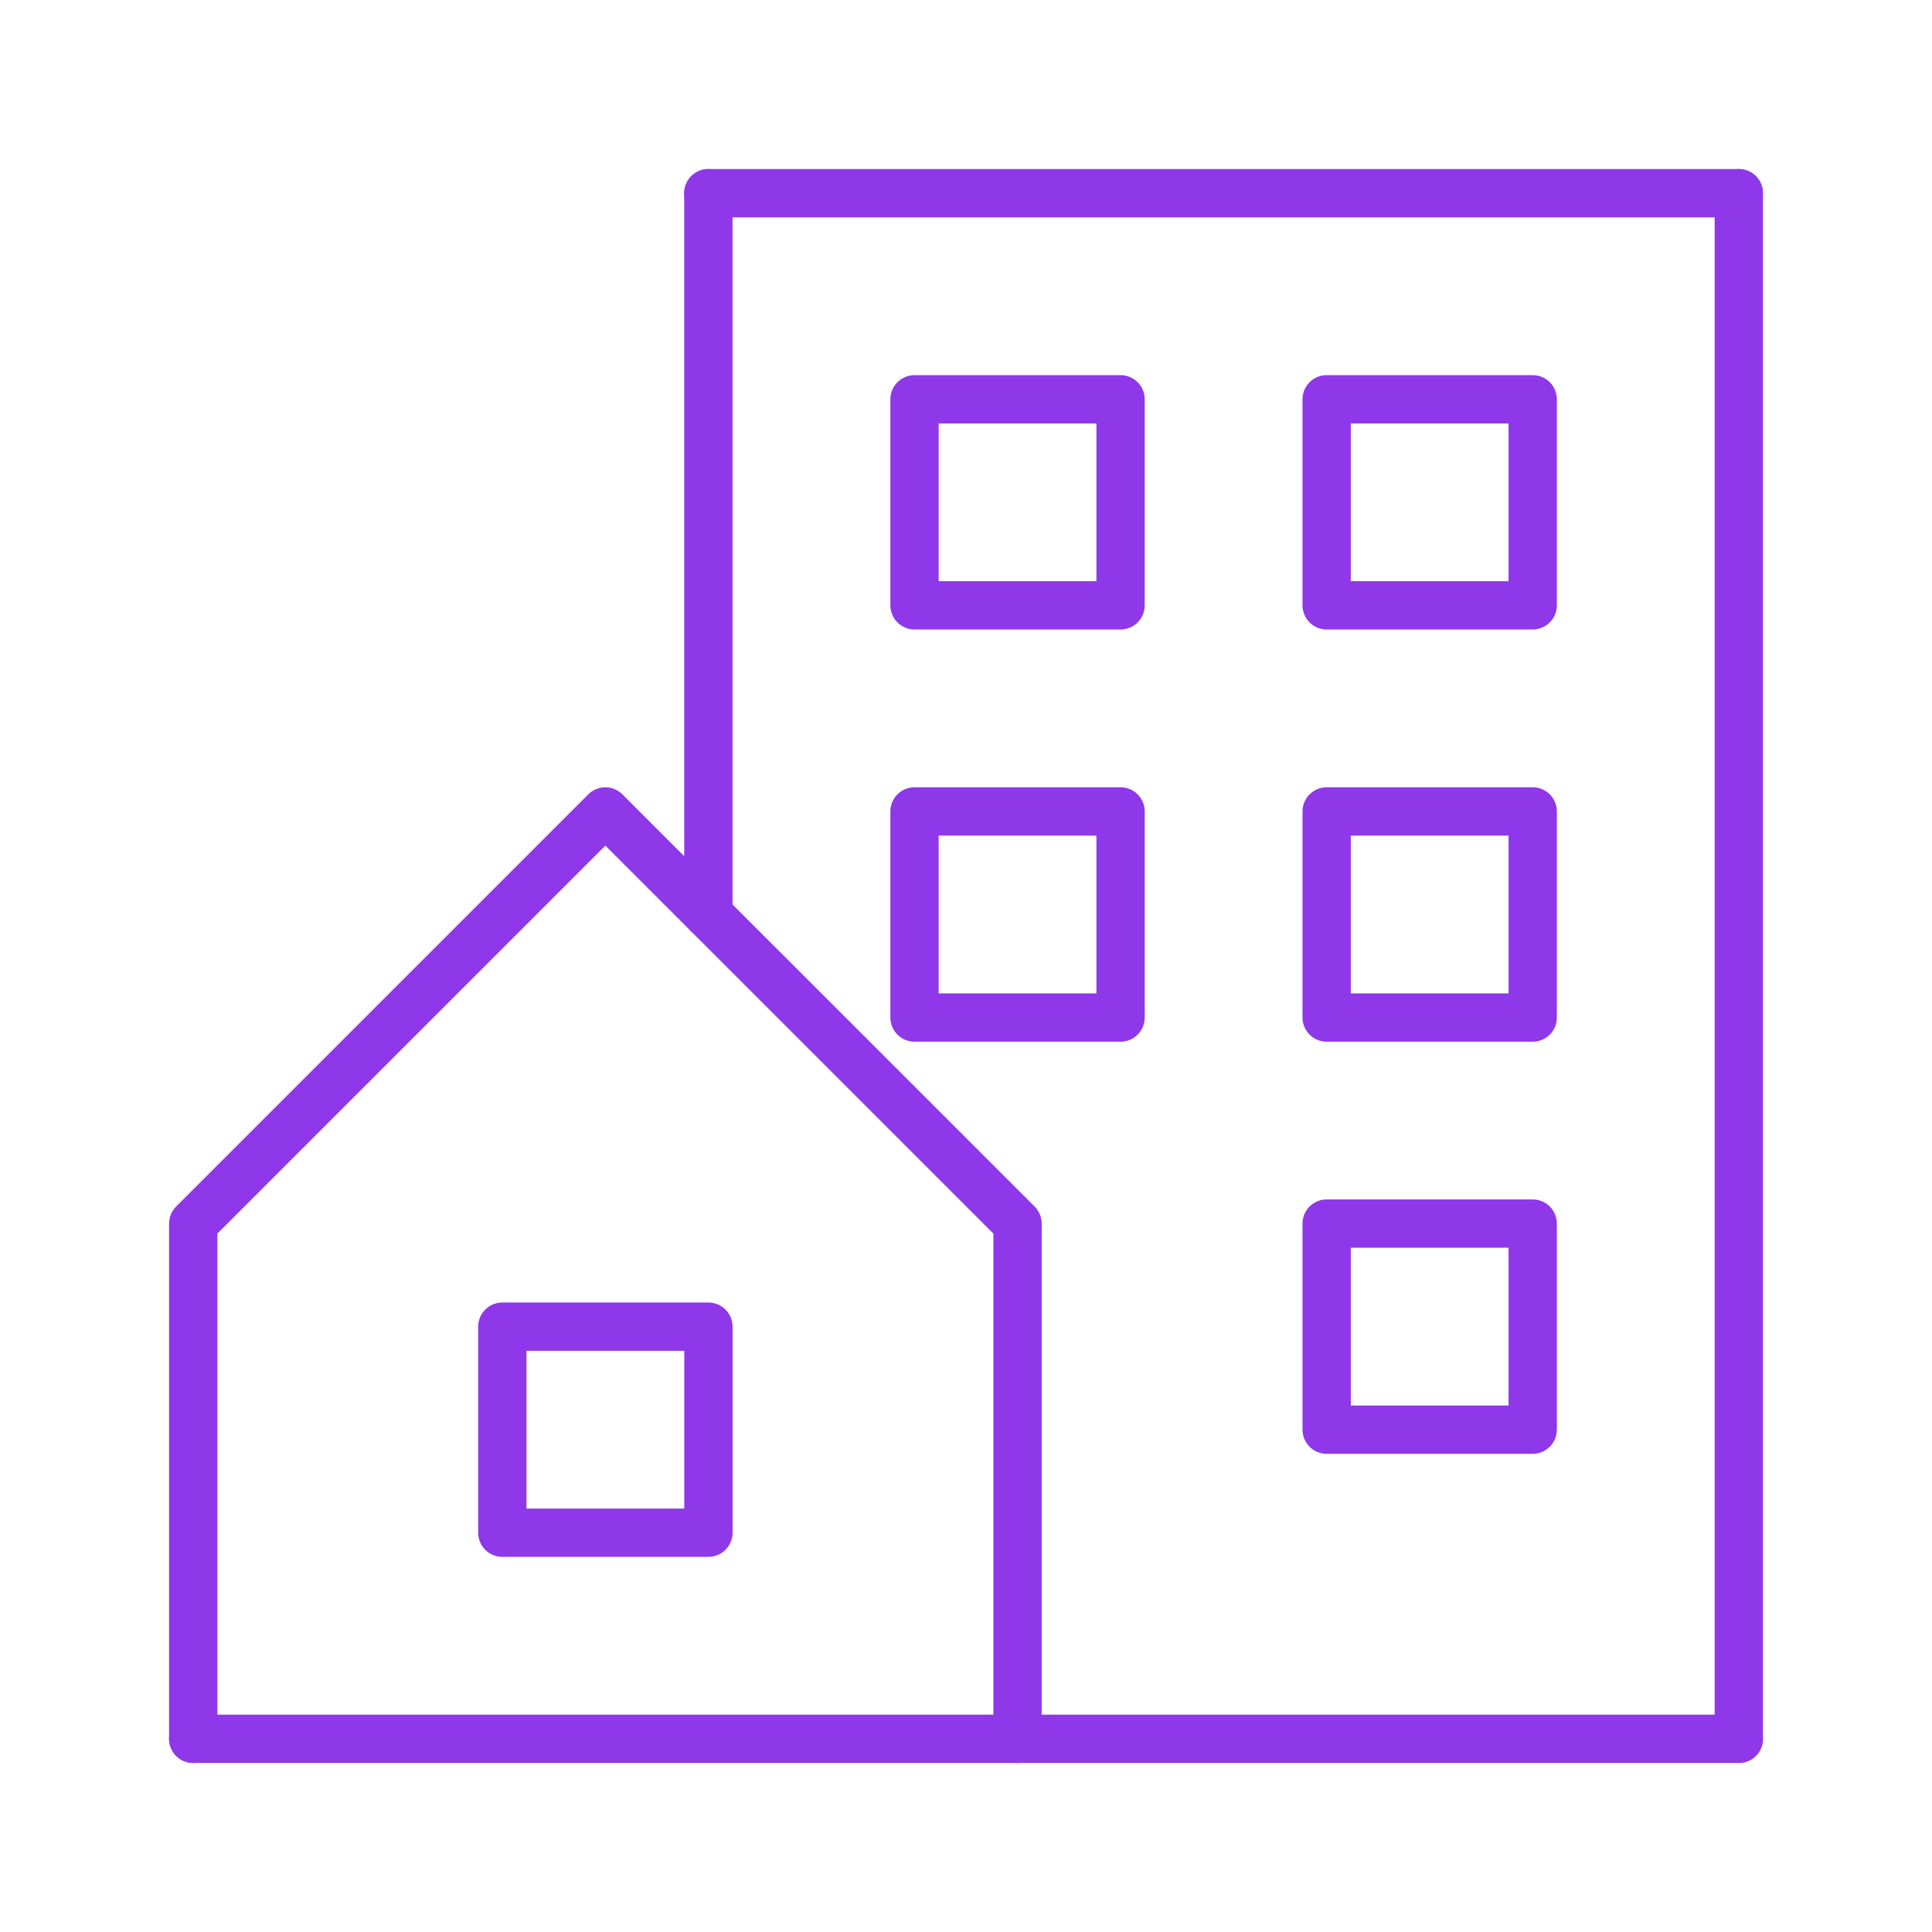
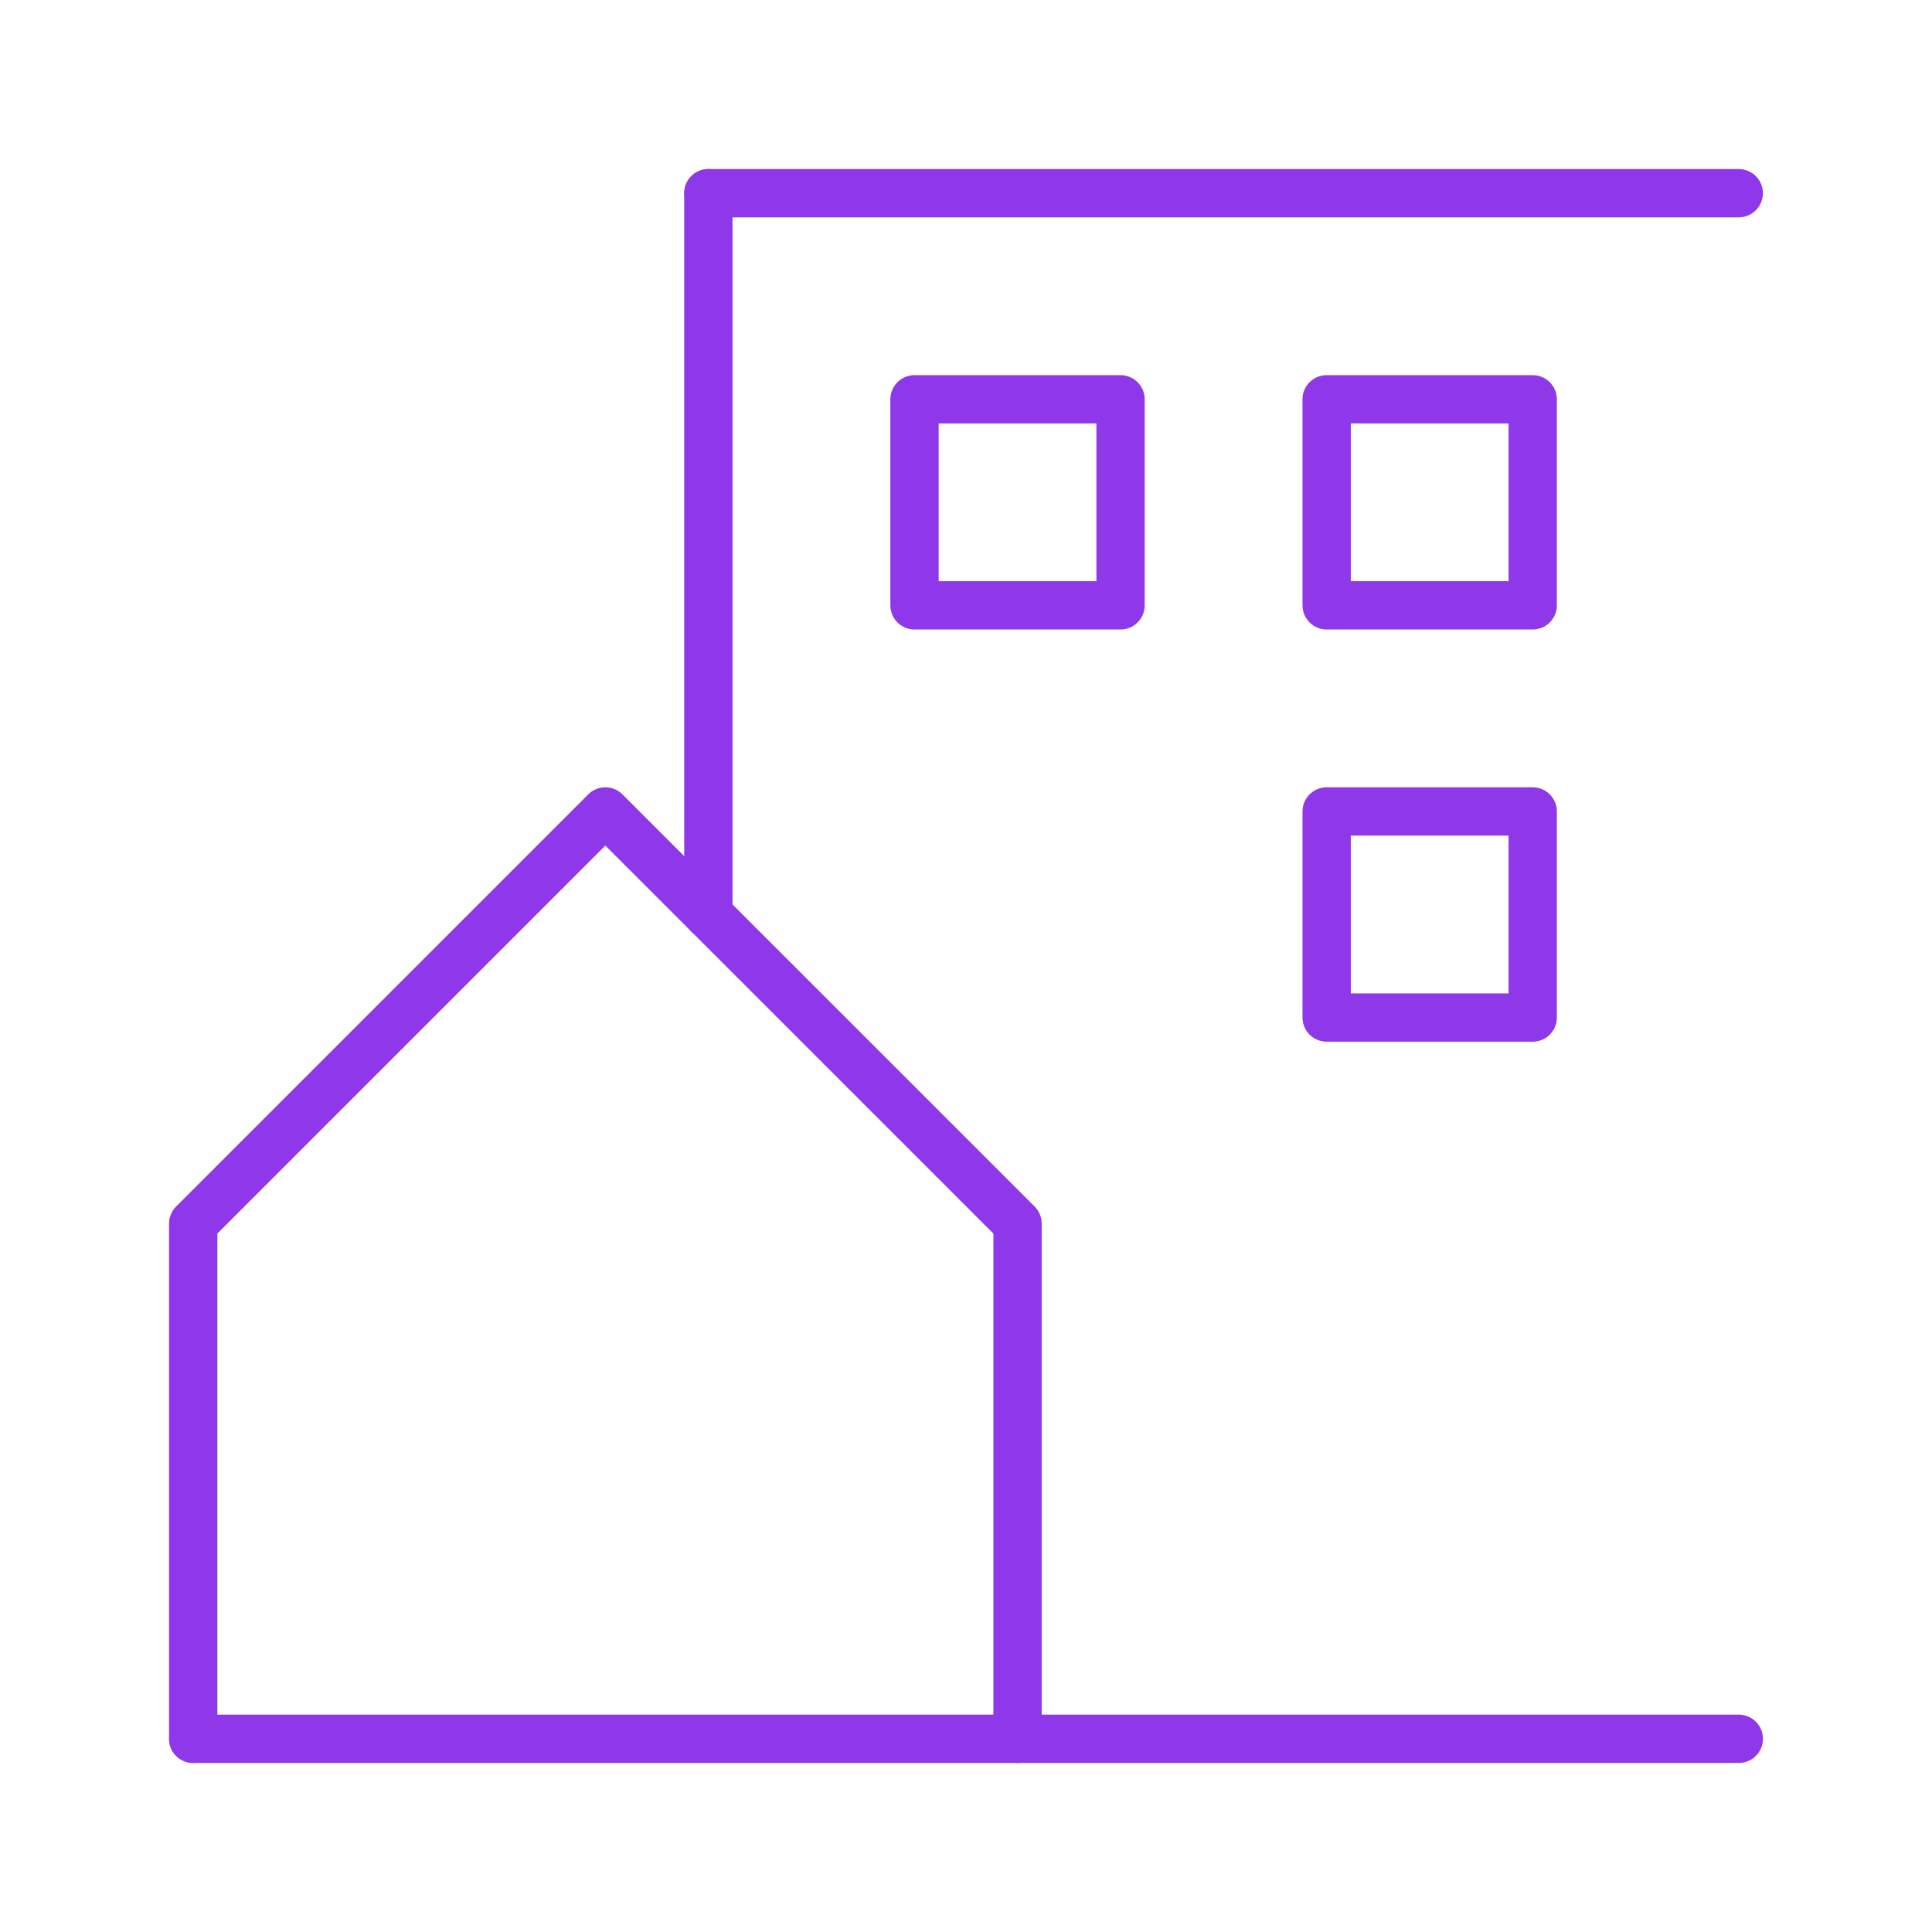
<svg xmlns="http://www.w3.org/2000/svg" width="40" height="40" viewBox="0 0 40 40" fill="none">
  <path d="M21.067 36V25.333L12.533 16.8L4 25.333V36" stroke="#8E38EA" stroke-miterlimit="10" stroke-linecap="round" stroke-linejoin="round" />
  <path d="M4 36H36" stroke="#8E38EA" stroke-miterlimit="10" stroke-linecap="round" stroke-linejoin="round" />
  <path d="M14.666 18.933V4" stroke="#8E38EA" stroke-miterlimit="10" stroke-linecap="round" stroke-linejoin="round" />
-   <path d="M36 36V4" stroke="#8E38EA" stroke-miterlimit="10" stroke-linecap="round" stroke-linejoin="round" />
  <path d="M14.666 4H35.999" stroke="#8E38EA" stroke-miterlimit="10" stroke-linecap="round" stroke-linejoin="round" />
  <path d="M23.2 8.267H18.934V12.533H23.2V8.267Z" stroke="#8E38EA" stroke-miterlimit="10" stroke-linecap="round" stroke-linejoin="round" />
-   <path d="M31.733 8.267H27.467V12.533H31.733V8.267Z" stroke="#8E38EA" stroke-miterlimit="10" stroke-linecap="round" stroke-linejoin="round" />
-   <path d="M14.667 27.467H10.4V31.733H14.667V27.467Z" stroke="#8E38EA" stroke-miterlimit="10" stroke-linecap="round" stroke-linejoin="round" />
-   <path d="M23.2 16.8H18.934V21.067H23.2V16.8Z" stroke="#8E38EA" stroke-miterlimit="10" stroke-linecap="round" stroke-linejoin="round" />
+   <path d="M31.733 8.267H27.467V12.533H31.733V8.267" stroke="#8E38EA" stroke-miterlimit="10" stroke-linecap="round" stroke-linejoin="round" />
  <path d="M31.733 16.8H27.467V21.067H31.733V16.8Z" stroke="#8E38EA" stroke-miterlimit="10" stroke-linecap="round" stroke-linejoin="round" />
-   <path d="M31.733 25.333H27.467V29.6H31.733V25.333Z" stroke="#8E38EA" stroke-miterlimit="10" stroke-linecap="round" stroke-linejoin="round" />
</svg>